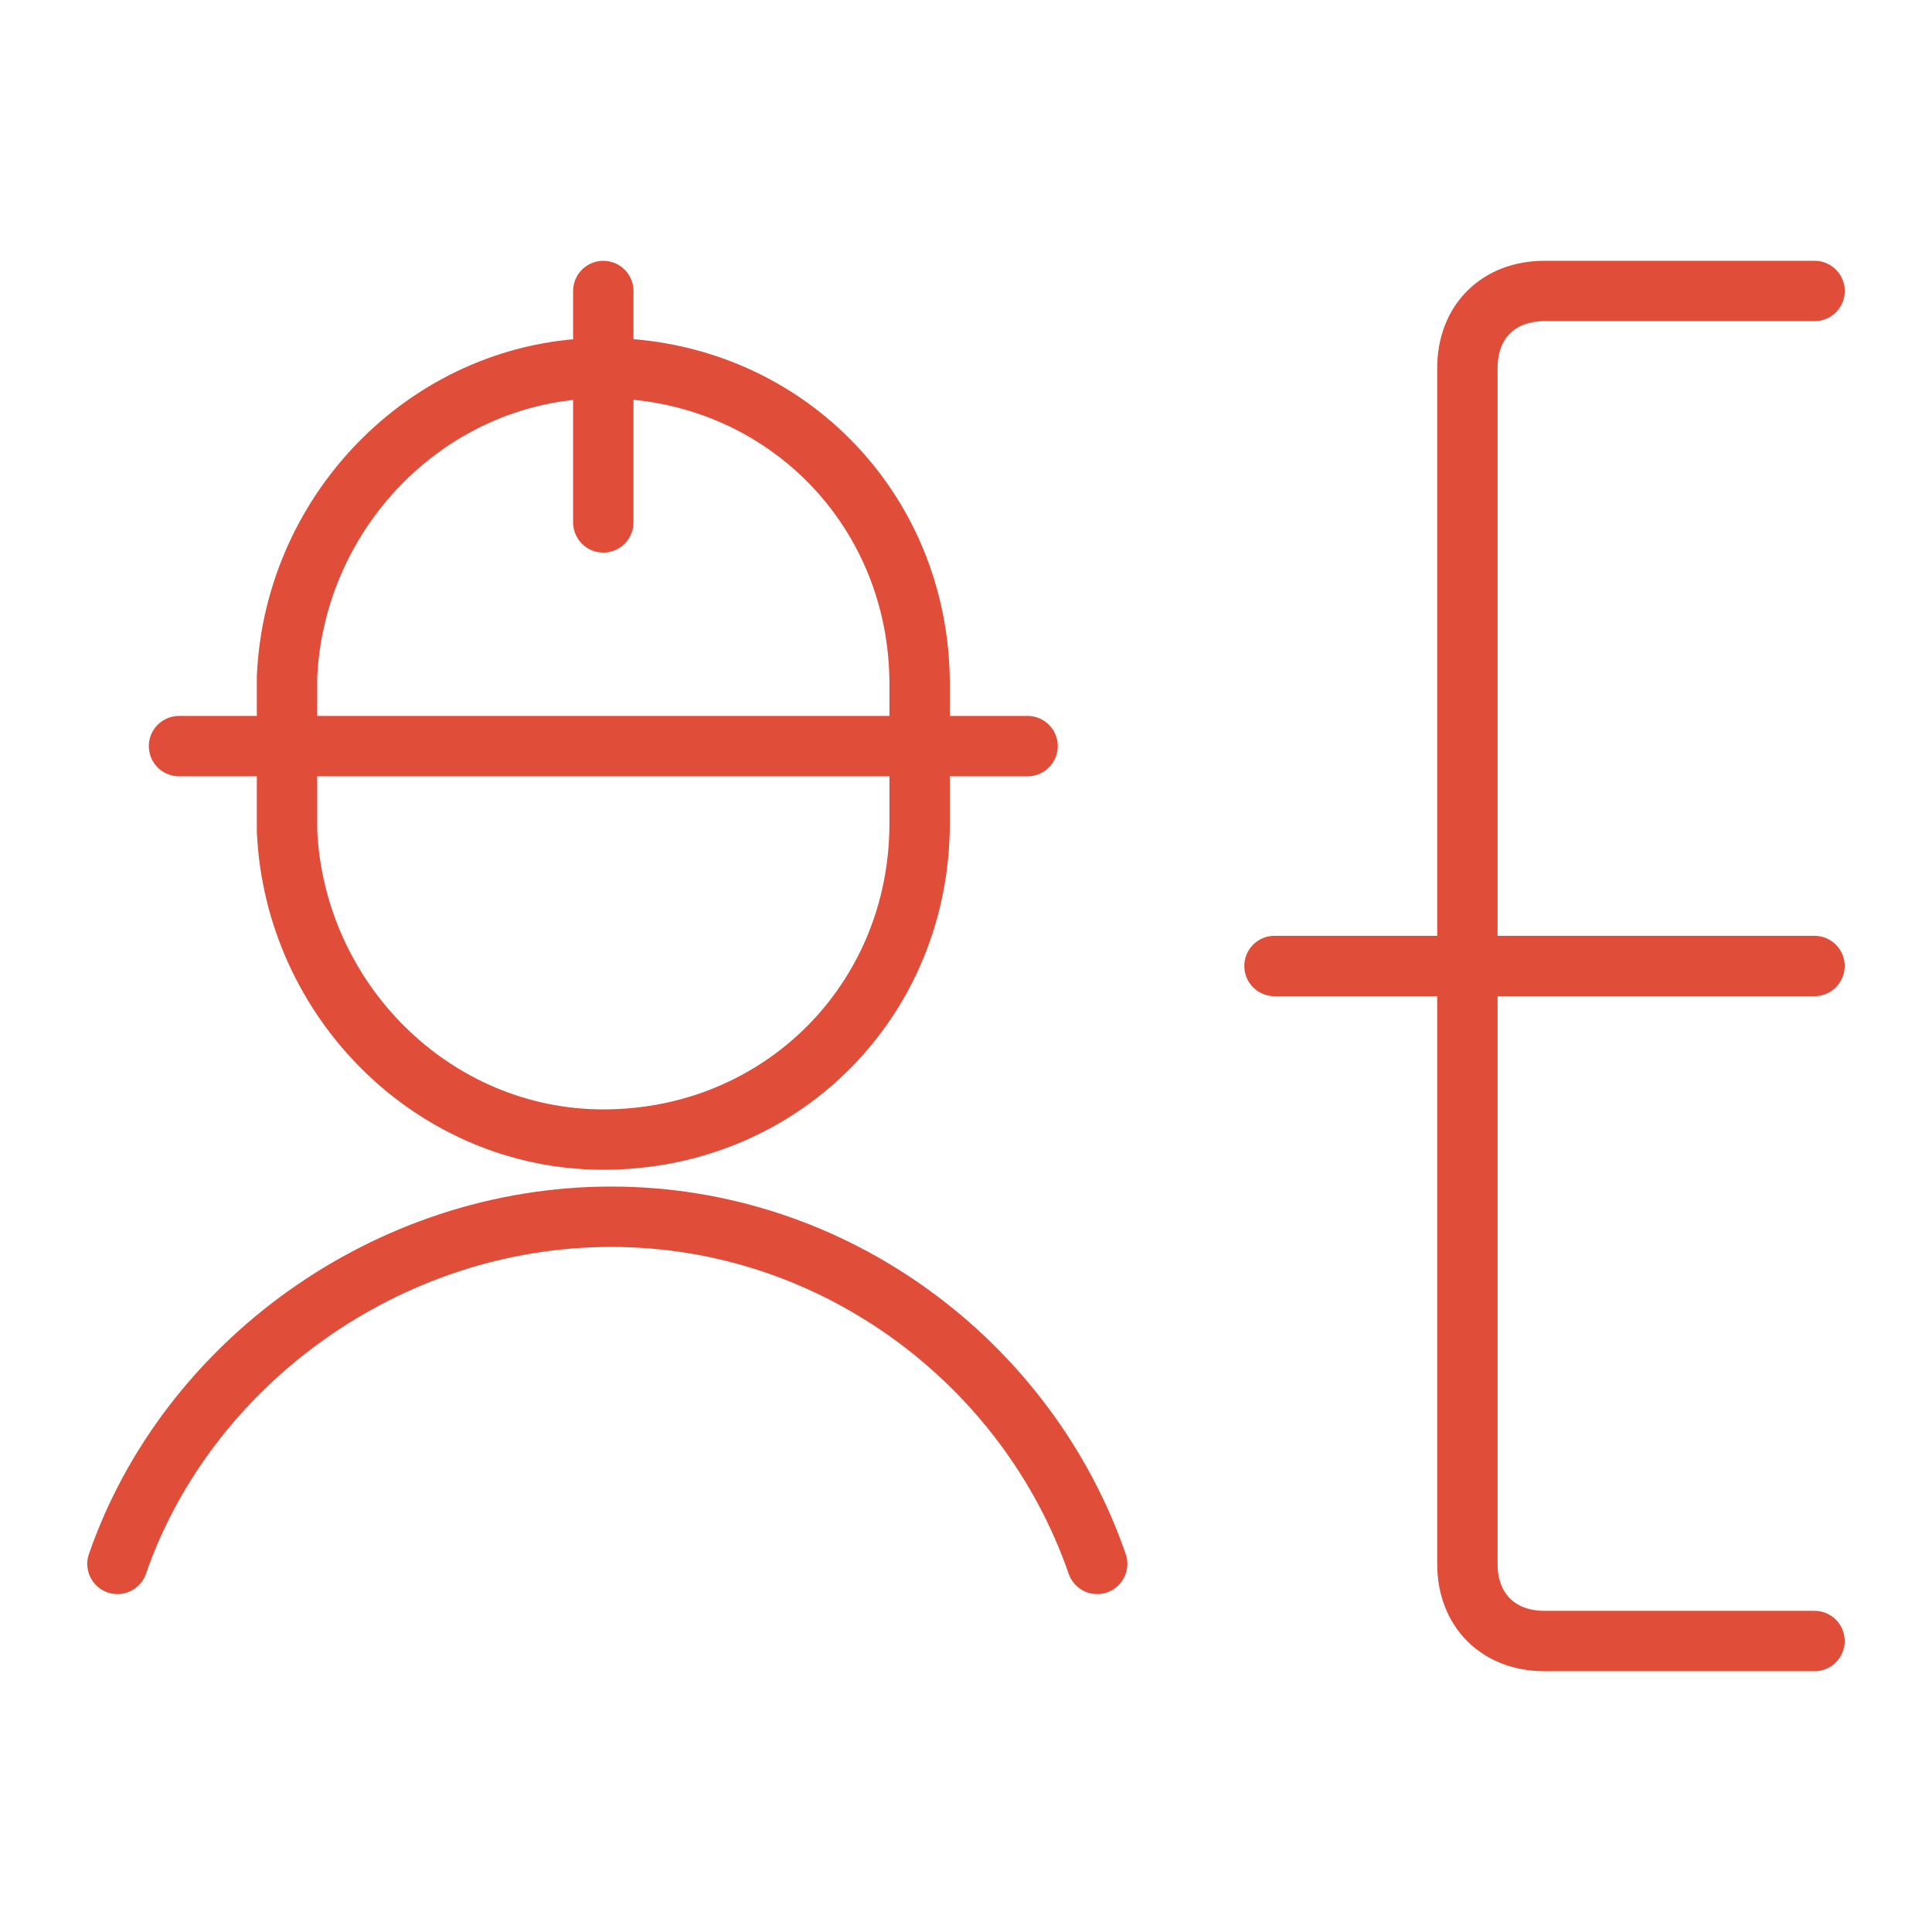
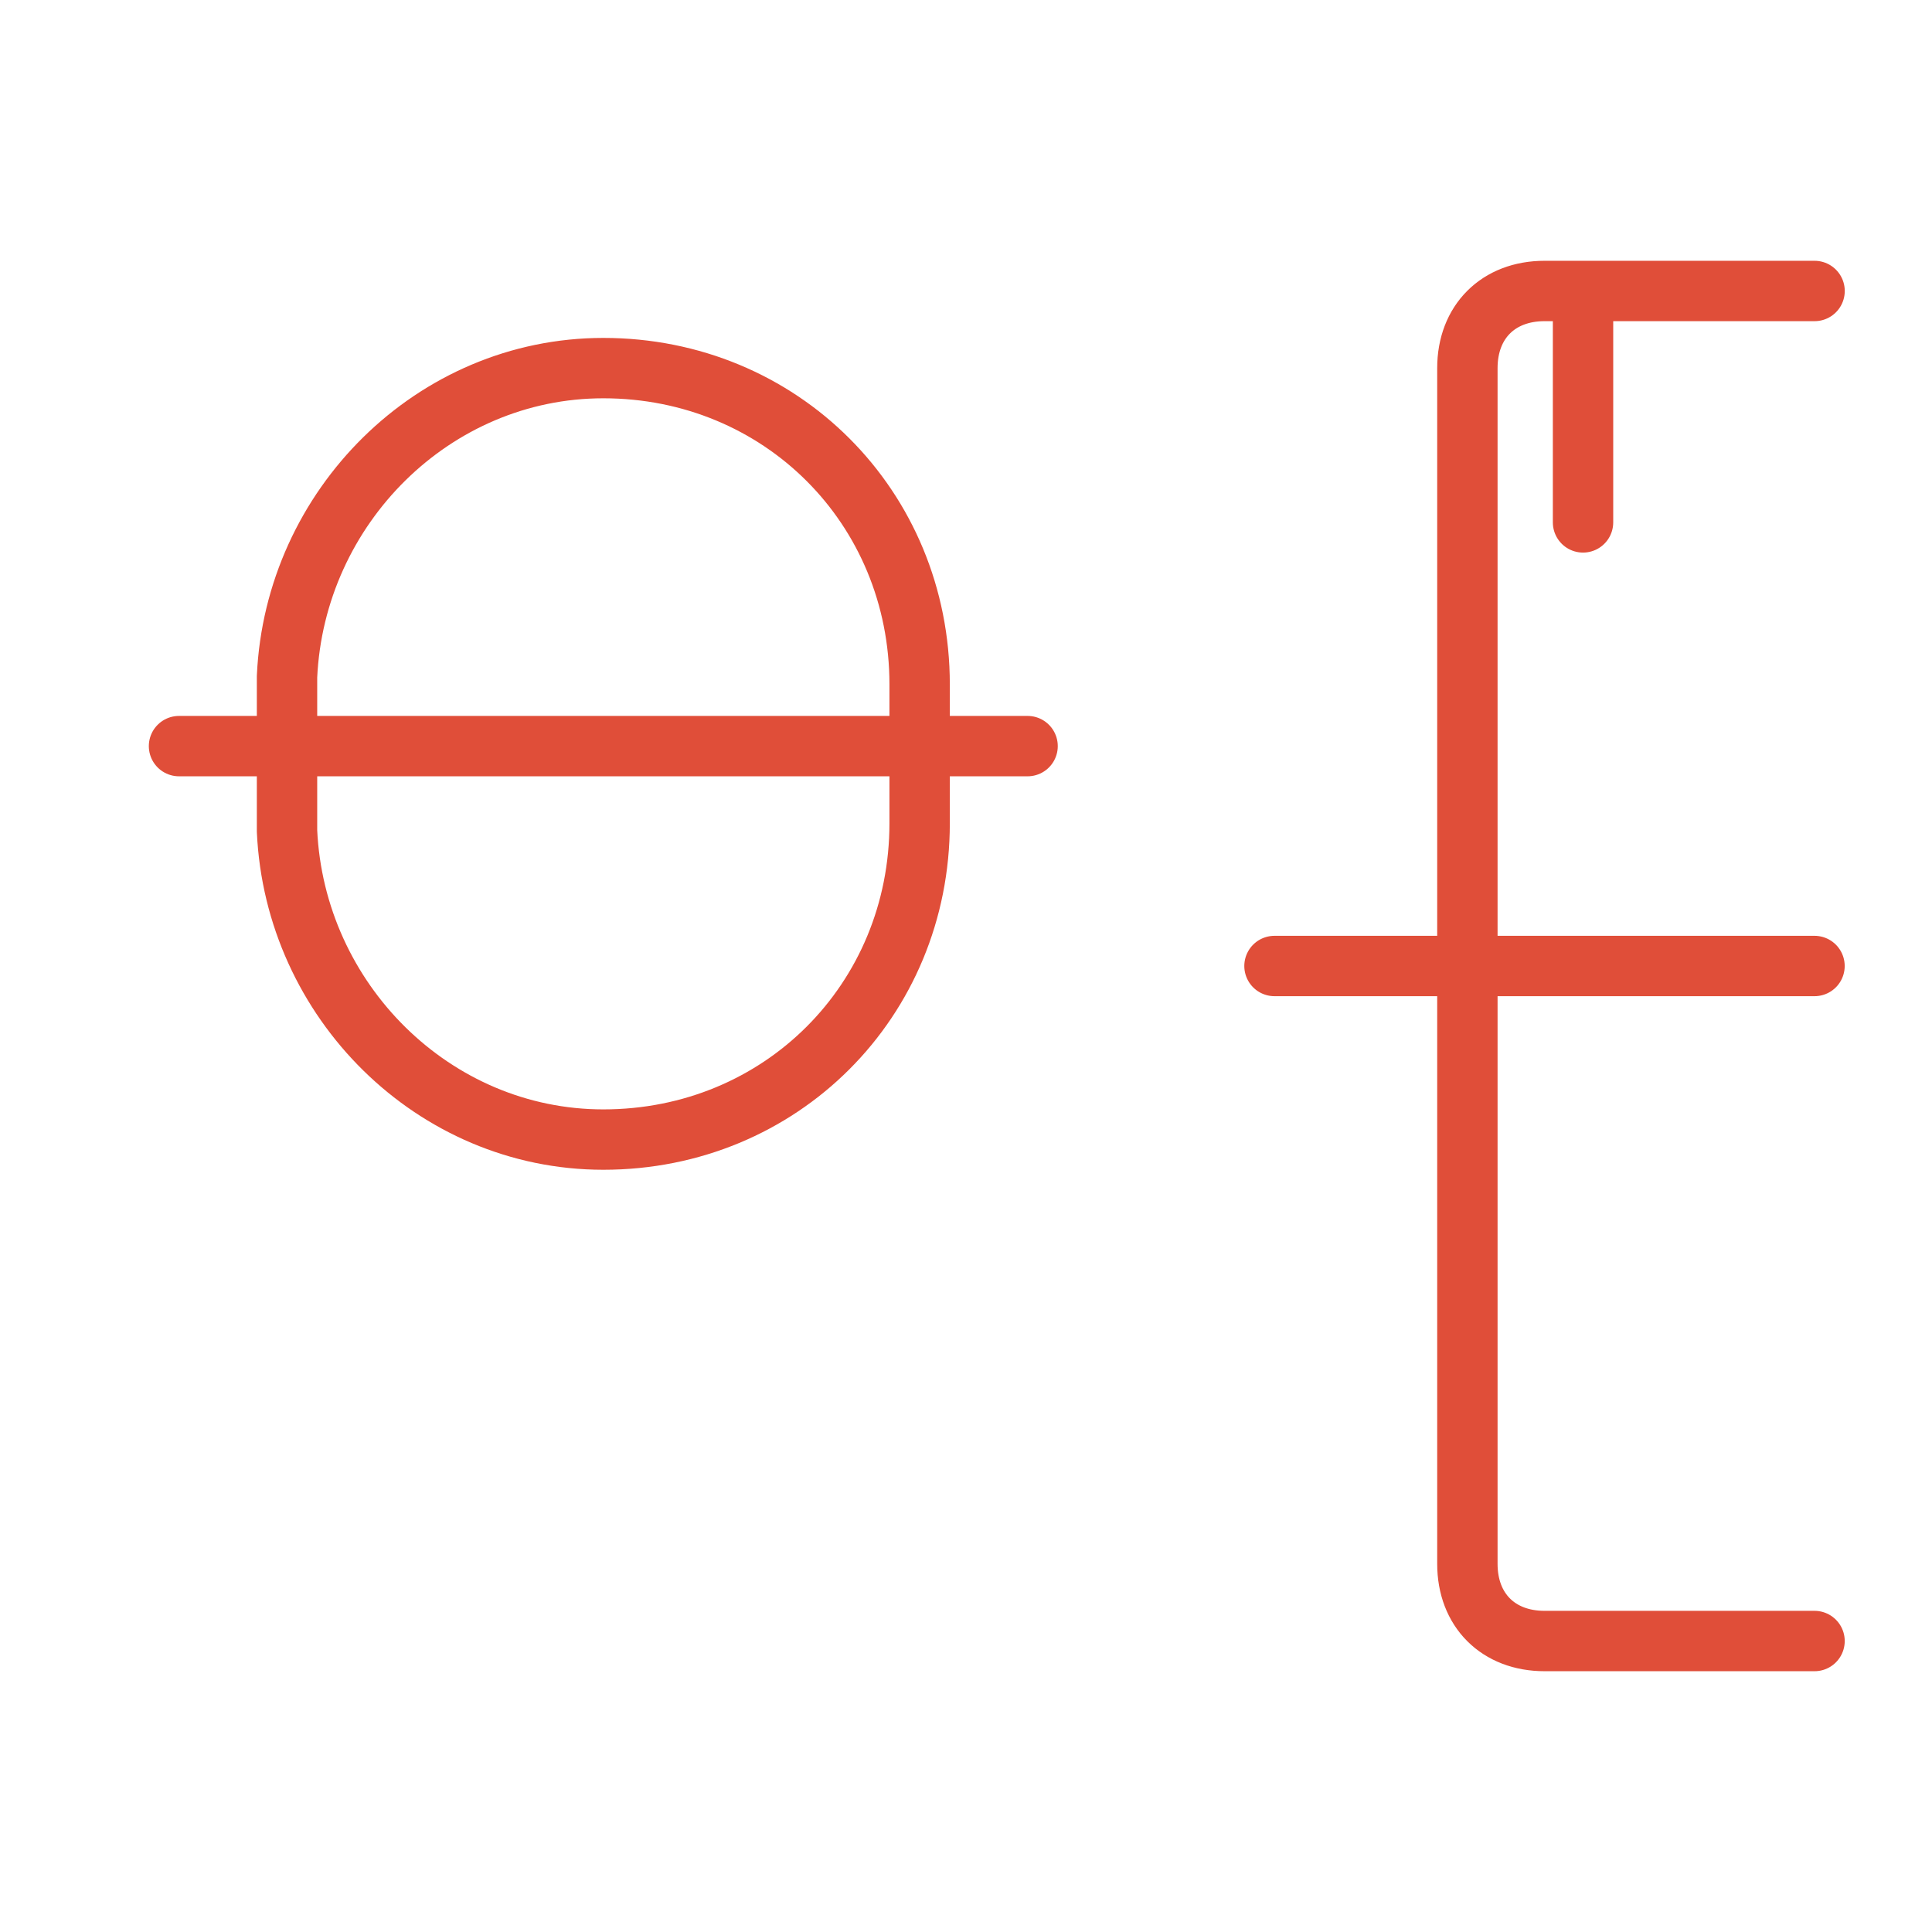
<svg xmlns="http://www.w3.org/2000/svg" fill="none" viewBox="0 0 64 64">
-   <path stroke="#E04E39" stroke-linecap="round" stroke-linejoin="round" stroke-miterlimit="10" stroke-width="2" d="M42.219 32h17.889m.002-22.361h-8.945c-1.533 0-2.556 1.022-2.556 2.555v39.611c0 1.534 1.023 2.556 2.556 2.556h8.944m-23.763-2.555c-2.3-6.645-8.689-11.5-16.1-11.5-7.41 0-14.055 4.855-16.355 11.5m16.094-34.501V9.64M5.93 24.716h28.11M9.508 27.528c.256 5.622 4.856 10.222 10.478 10.222 5.878 0 10.478-4.6 10.478-10.478v-4.6c0-5.878-4.6-10.478-10.478-10.478-5.622 0-10.222 4.6-10.478 10.222v5.112Z" />
+   <path stroke="#E04E39" stroke-linecap="round" stroke-linejoin="round" stroke-miterlimit="10" stroke-width="2" d="M42.219 32h17.889m.002-22.361h-8.945c-1.533 0-2.556 1.022-2.556 2.555v39.611c0 1.534 1.023 2.556 2.556 2.556h8.944m-23.763-2.555m16.094-34.501V9.64M5.93 24.716h28.11M9.508 27.528c.256 5.622 4.856 10.222 10.478 10.222 5.878 0 10.478-4.6 10.478-10.478v-4.6c0-5.878-4.6-10.478-10.478-10.478-5.622 0-10.222 4.6-10.478 10.222v5.112Z" />
</svg>